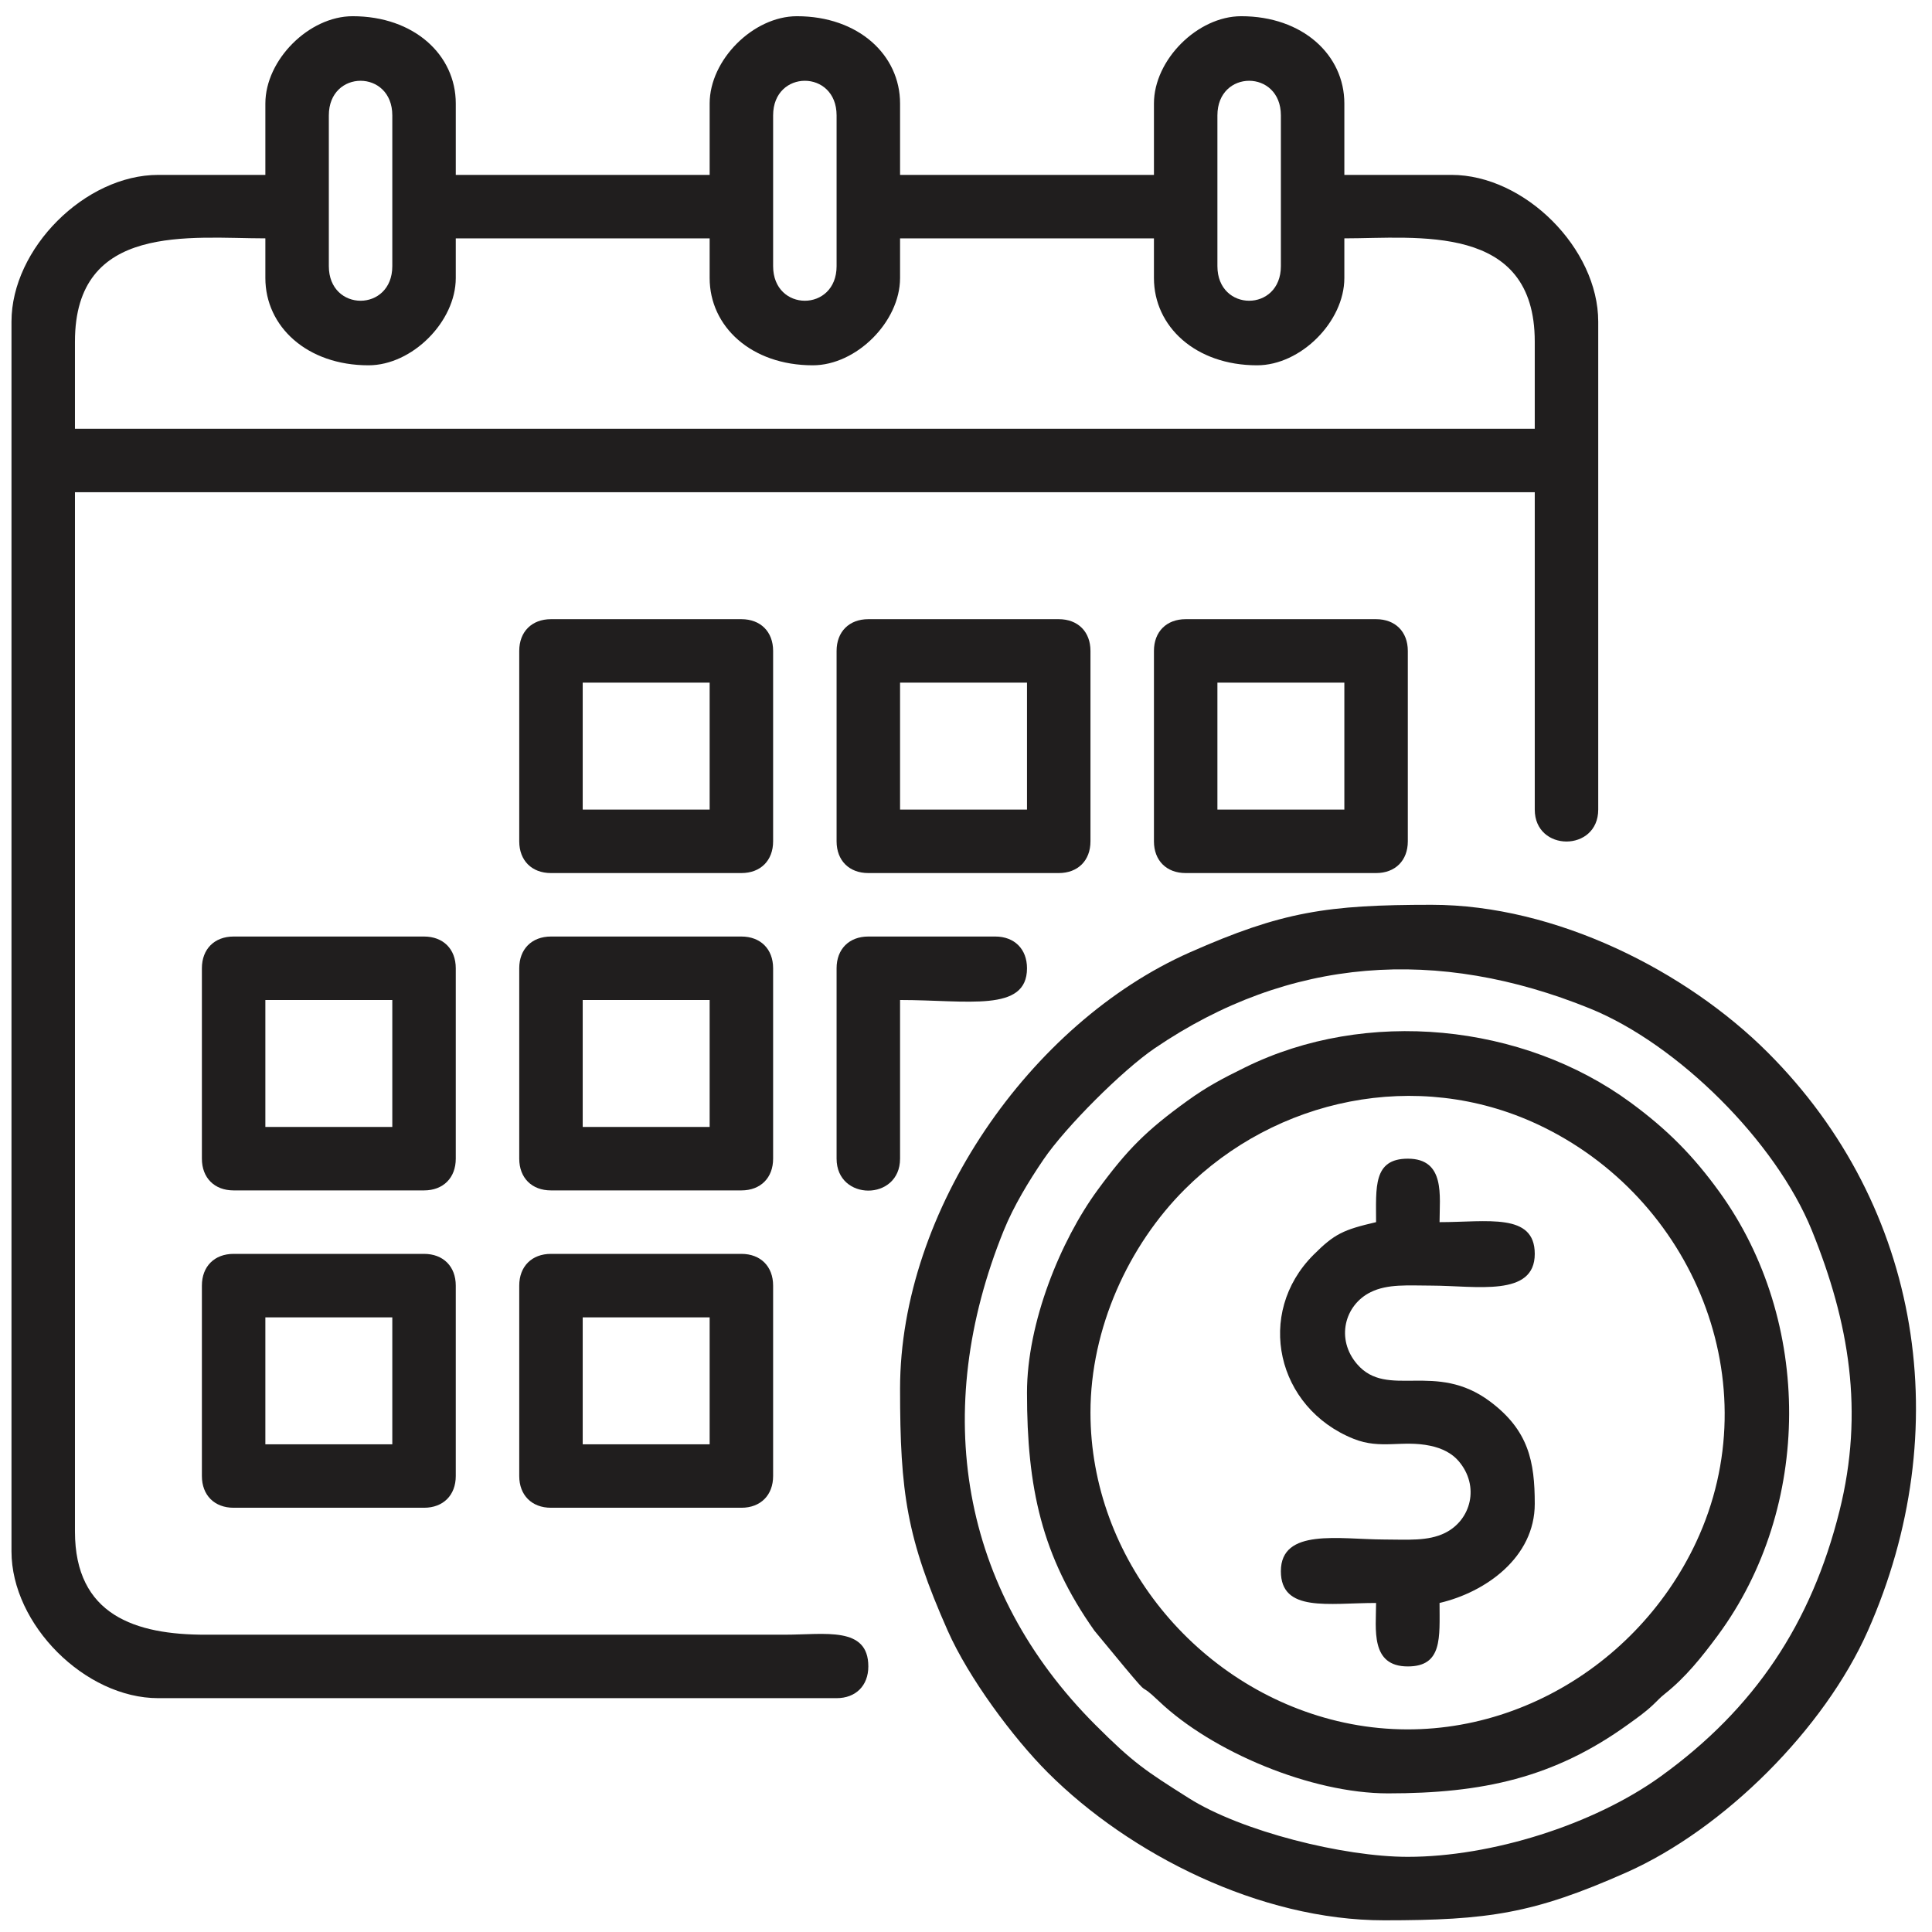
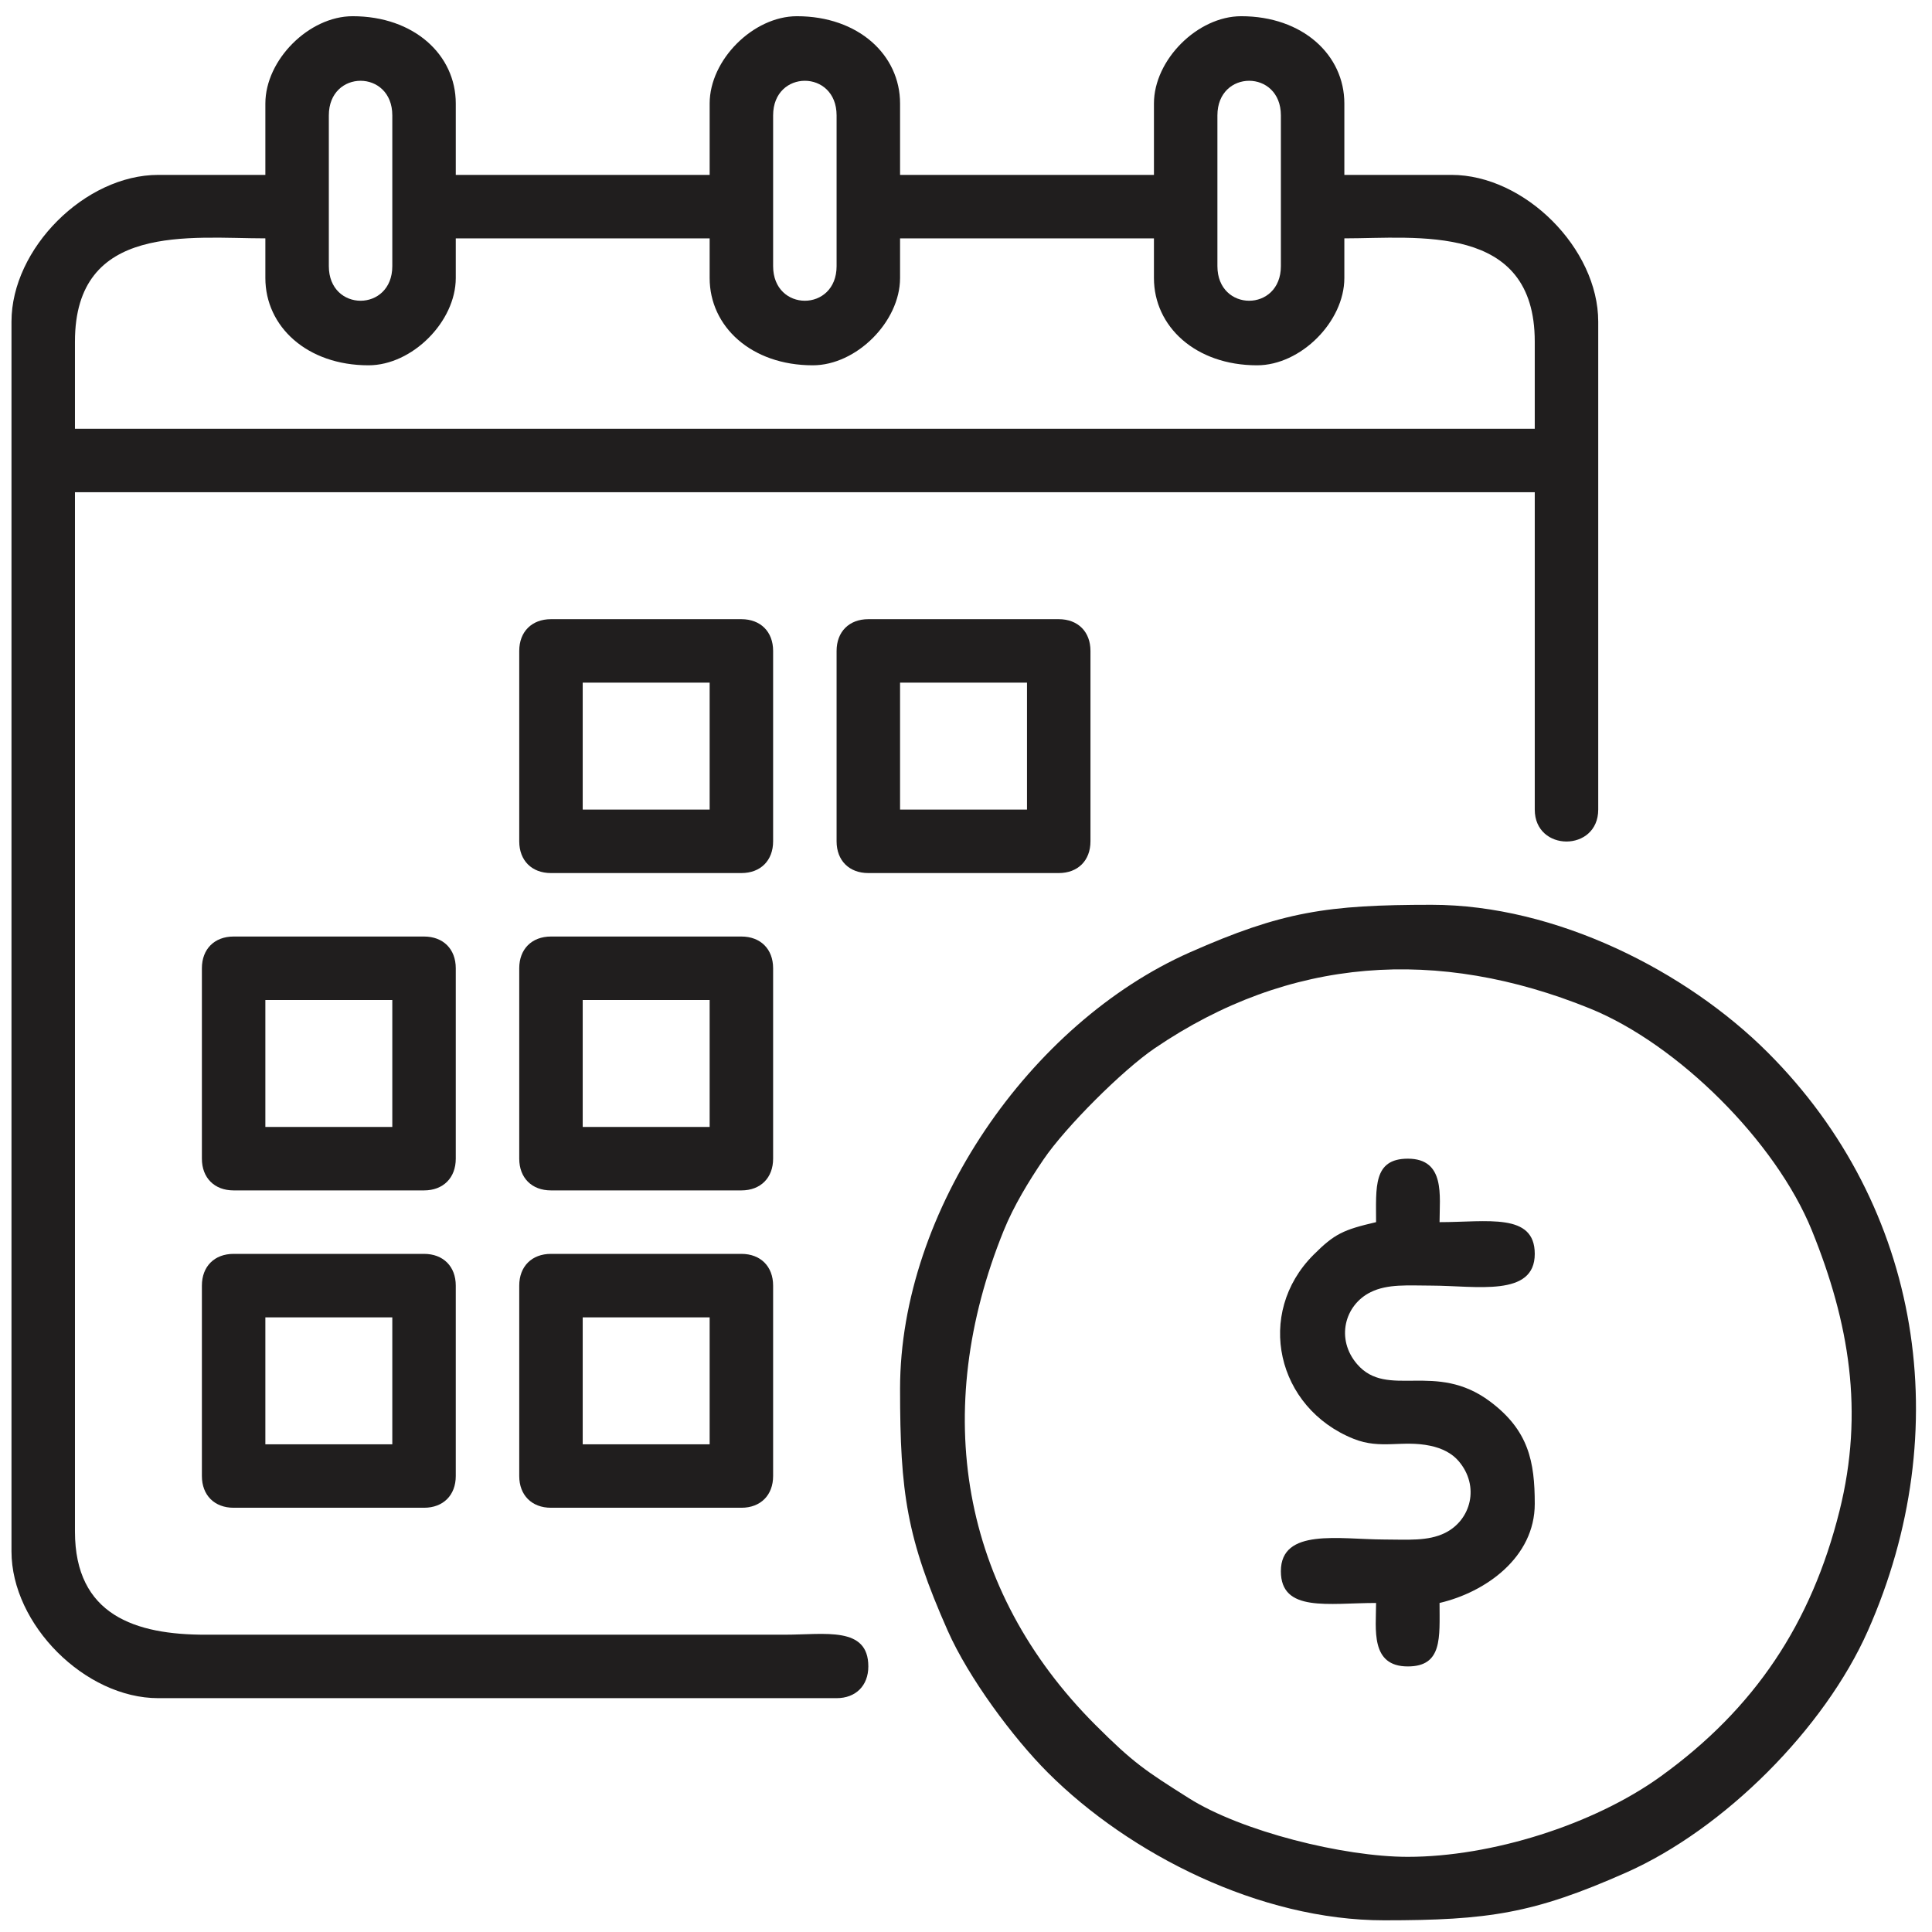
<svg xmlns="http://www.w3.org/2000/svg" xml:space="preserve" width="62mm" height="62mm" style="shape-rendering:geometricPrecision; text-rendering:geometricPrecision; image-rendering:optimizeQuality; fill-rule:evenodd; clip-rule:evenodd" viewBox="0 0 6200 6200">
  <defs>
    <style type="text/css"> .fil0 {fill:#201E1E} </style>
  </defs>
  <g id="Camada_x0020_1">
    <g id="_2310695412960">
      <path class="fil0" d="M240.53 1095.92c0,-382.37 370.75,-330.99 611.05,-330.99l0 127.3c0,155.83 133.81,280.07 330.98,280.07 140.04,0 280.06,-140.02 280.06,-280.07l0 -127.3 814.72 0 0 127.3c0,155.83 133.81,280.07 330.98,280.07 140.05,0 280.07,-140.02 280.07,-280.07l0 -127.3 814.73 0 0 127.3c0,155.83 133.8,280.07 330.98,280.07 140.04,0 280.06,-140.02 280.06,-280.07l0 -127.3c233.41,0 611.04,-50.89 611.04,330.99l0 280.06 -4684.67 0 0 -280.06zm3666.27 -241.87l0 -483.75c0,-148.09 203.68,-148.09 203.68,0l0 483.75c0,148.09 -203.68,148.09 -203.68,0zm-1425.78 0l0 -483.75c0,-148.09 203.69,-148.09 203.69,0l0 483.75c0,148.09 -203.69,148.09 -203.69,0zm-1425.76 0l0 -483.75c0,-148.09 203.68,-148.09 203.68,0l0 483.75c0,148.09 -203.68,148.09 -203.68,0zm-203.68 -521.93l0 229.13 -343.71 0c-234.85,0 -471.02,236.18 -471.02,471.02l0 3946.32c0,234.84 236.17,471.02 471.02,471.02l2176.84 0c61.58,0 101.84,-40.27 101.84,-101.85 0,-129.89 -139.31,-101.85 -267.33,-101.84l-1858.61 0.02c-226.1,0.52 -420.08,-62.78 -420.08,-331l0 -3335.28 4684.67 0 0 1018.41c0,136.64 203.68,136.64 203.68,0l0 -1565.8c0,-234.84 -236.17,-471.02 -471.01,-471.02l-343.71 0 0 -229.13c0,-155.83 -133.81,-280.07 -330.98,-280.07 -140.05,0 -280.06,140.02 -280.06,280.07l0 229.13 -814.73 0 0 -229.13c0,-155.83 -133.81,-280.07 -330.98,-280.07 -140.05,0 -280.07,140.02 -280.07,280.07l0 229.13 -814.72 0 0 -229.13c0,-155.83 -133.81,-280.07 -330.98,-280.07 -140.05,0 -280.06,140.02 -280.06,280.07z" />
      <path class="fil0" d="M4517.84 5958.81c-206.16,0 -533.99,-81.66 -702.78,-188.33 -139.39,-88.07 -177.51,-112.74 -299.72,-234.95 -434.08,-434.08 -528.86,-1007.66 -294.34,-1586.44 31.91,-78.74 80.32,-158.49 127.95,-228.5 70.57,-103.72 252.72,-285.87 356.44,-356.44 433.21,-294.77 908.93,-325.47 1396.4,-127.95 281.91,114.23 596.8,426.38 712.89,712.89 119.5,294.92 168.18,580.72 88.39,899.85 -90.27,361.04 -271.99,634.18 -573.9,851.87 -216.07,155.78 -544.68,258 -811.33,258zm-1629.45 -1502.15c0,334.64 21.49,479.65 152.91,776.38 66.85,150.93 209.08,343.15 321.23,455.31 261.72,261.72 680.42,474.14 1078.93,474.14 334.64,0 479.65,-21.5 776.38,-152.92 314.78,-139.41 637.12,-461.75 776.53,-776.53 284.27,-641.84 174.69,-1359.4 -321.22,-1855.31 -261.72,-261.72 -680.42,-474.14 -1078.93,-474.14 -334.65,0 -479.65,21.49 -776.38,152.91 -512.25,226.88 -929.45,828.06 -929.45,1400.16z" />
-       <path class="fil0" d="M3499.43 4533.04c0,-271.08 122.66,-536.43 302.32,-716.09 292.02,-292.02 744.71,-389.82 1132.02,-209.04 501.64,234.15 747.46,832.26 509.28,1341.14 -199.29,425.8 -674.58,688.18 -1151.4,573.98 -451.32,-108.08 -792.22,-521.47 -792.22,-989.99zm-203.68 -63.65c0,303.74 46.68,523.96 216.44,763.77l97.97 118.44c91.15,108.74 33.46,35.73 108.87,107.55 170.45,162.33 488.84,295.97 735.16,295.97 302.93,0 532.48,-49.38 771.19,-221.75 29.74,-21.47 53.23,-37.86 78.53,-61.5 17.28,-16.16 21.26,-22.24 39.57,-36.81 64.84,-51.58 116.73,-115.82 169.35,-187.09 303.35,-410.92 304.68,-1007.93 5.34,-1422.47 -84.13,-116.51 -167.6,-200.92 -285.45,-287.4 -346.72,-254.46 -848.97,-304.06 -1237,-112.77 -70.89,34.95 -120.57,60.55 -185.42,107.37 -131.49,94.97 -192.1,155.63 -287.4,285.46 -119.91,163.34 -227.15,426.91 -227.15,651.23z" />
      <path class="fil0" d="M4416 3922c-105.3,24.53 -133.23,37.26 -200.75,104.77 -188.17,188.17 -118.9,491.64 129.02,590.73 87,34.77 154.66,3.13 245.29,22.04 38.77,8.09 69.95,24.36 91.09,48.94 68.99,80.2 40.33,189.7 -43.69,231.01 -54.75,26.91 -119.25,21.11 -195.49,20.93 -142.98,-0.34 -330.99,-37.79 -330.99,101.82 0,133.14 152.53,101.84 305.52,101.84 0,83.71 -19.23,203.68 101.84,203.68 112,0 101.84,-92.57 101.84,-203.68 147.28,-34.31 305.52,-145.81 305.52,-318.25 0,-135.25 -19.62,-235.39 -143.04,-327.97 -175.68,-131.77 -329.66,-6.94 -427.14,-120.26 -68.99,-80.21 -40.32,-189.7 43.7,-231.01 54.75,-26.91 119.25,-21.11 195.48,-20.93 142.99,0.34 331,37.79 331,-101.83 0,-133.13 -152.54,-101.83 -305.52,-101.83 0,-83.71 19.23,-203.68 -101.84,-203.68 -112.01,0 -101.84,92.57 -101.84,203.68z" />
      <path class="fil0" d="M851.58 3209.11l407.36 0 0 407.36 -407.36 0 0 -407.36zm-203.68 -101.84l0 611.05c0,61.57 40.26,101.83 101.83,101.83l611.05 0c61.58,0 101.84,-40.26 101.84,-101.83l0 -611.05c0,-61.58 -40.26,-101.84 -101.84,-101.84l-611.05 0c-61.57,0 -101.83,40.26 -101.83,101.84z" />
      <path class="fil0" d="M851.58 4227.52l407.36 0 0 407.36 -407.36 0 0 -407.36zm-203.68 -101.84l0 611.04c0,61.57 40.26,101.84 101.83,101.84l611.05 0c61.58,0 101.84,-40.27 101.84,-101.84l0 -611.04c0,-61.58 -40.26,-101.85 -101.84,-101.85l-611.05 0c-61.57,0 -101.83,40.27 -101.83,101.85z" />
      <path class="fil0" d="M1869.98 2190.71l407.36 0 0 407.36 -407.36 0 0 -407.36zm-203.68 -101.85l0 611.05c0,61.58 40.26,101.84 101.84,101.84l611.05 0c61.57,0 101.83,-40.26 101.83,-101.84l0 -611.05c0,-61.57 -40.26,-101.84 -101.83,-101.84l-611.05 0c-61.58,0 -101.84,40.27 -101.84,101.84z" />
      <path class="fil0" d="M2888.39 2190.71l407.36 0 0 407.36 -407.36 0 0 -407.36zm-203.68 -101.85l0 611.05c0,61.58 40.26,101.84 101.84,101.84l611.04 0c61.58,0 101.84,-40.26 101.84,-101.84l0 -611.05c0,-61.57 -40.26,-101.84 -101.84,-101.84l-611.04 0c-61.58,0 -101.84,40.27 -101.84,101.84z" />
-       <path class="fil0" d="M3906.8 2190.71l407.36 0 0 407.36 -407.36 0 0 -407.36zm-203.68 -101.85l0 611.05c0,61.58 40.26,101.84 101.83,101.84l611.05 0c61.58,0 101.84,-40.26 101.84,-101.84l0 -611.05c0,-61.57 -40.26,-101.84 -101.84,-101.84l-611.05 0c-61.57,0 -101.83,40.27 -101.83,101.84z" />
      <path class="fil0" d="M1869.98 3209.11l407.36 0 0 407.36 -407.36 0 0 -407.36zm-203.68 -101.84l0 611.05c0,61.57 40.26,101.83 101.84,101.83l611.05 0c61.57,0 101.83,-40.26 101.83,-101.83l0 -611.05c0,-61.58 -40.26,-101.84 -101.83,-101.84l-611.05 0c-61.58,0 -101.84,40.26 -101.84,101.84z" />
      <path class="fil0" d="M1869.98 4227.52l407.36 0 0 407.36 -407.36 0 0 -407.36zm-203.68 -101.84l0 611.04c0,61.57 40.26,101.84 101.84,101.84l611.05 0c61.57,0 101.83,-40.27 101.83,-101.84l0 -611.04c0,-61.58 -40.26,-101.85 -101.83,-101.85l-611.05 0c-61.58,0 -101.84,40.27 -101.84,101.85z" />
-       <path class="fil0" d="M2684.71 3107.27l0 611.05c0,136.64 203.68,136.64 203.68,0l0 -509.21c217.03,0 407.36,40.71 407.36,-101.84 0,-61.58 -40.26,-101.84 -101.84,-101.84l-407.36 0c-61.58,0 -101.84,40.26 -101.84,101.84z" />
    </g>
  </g>
</svg>